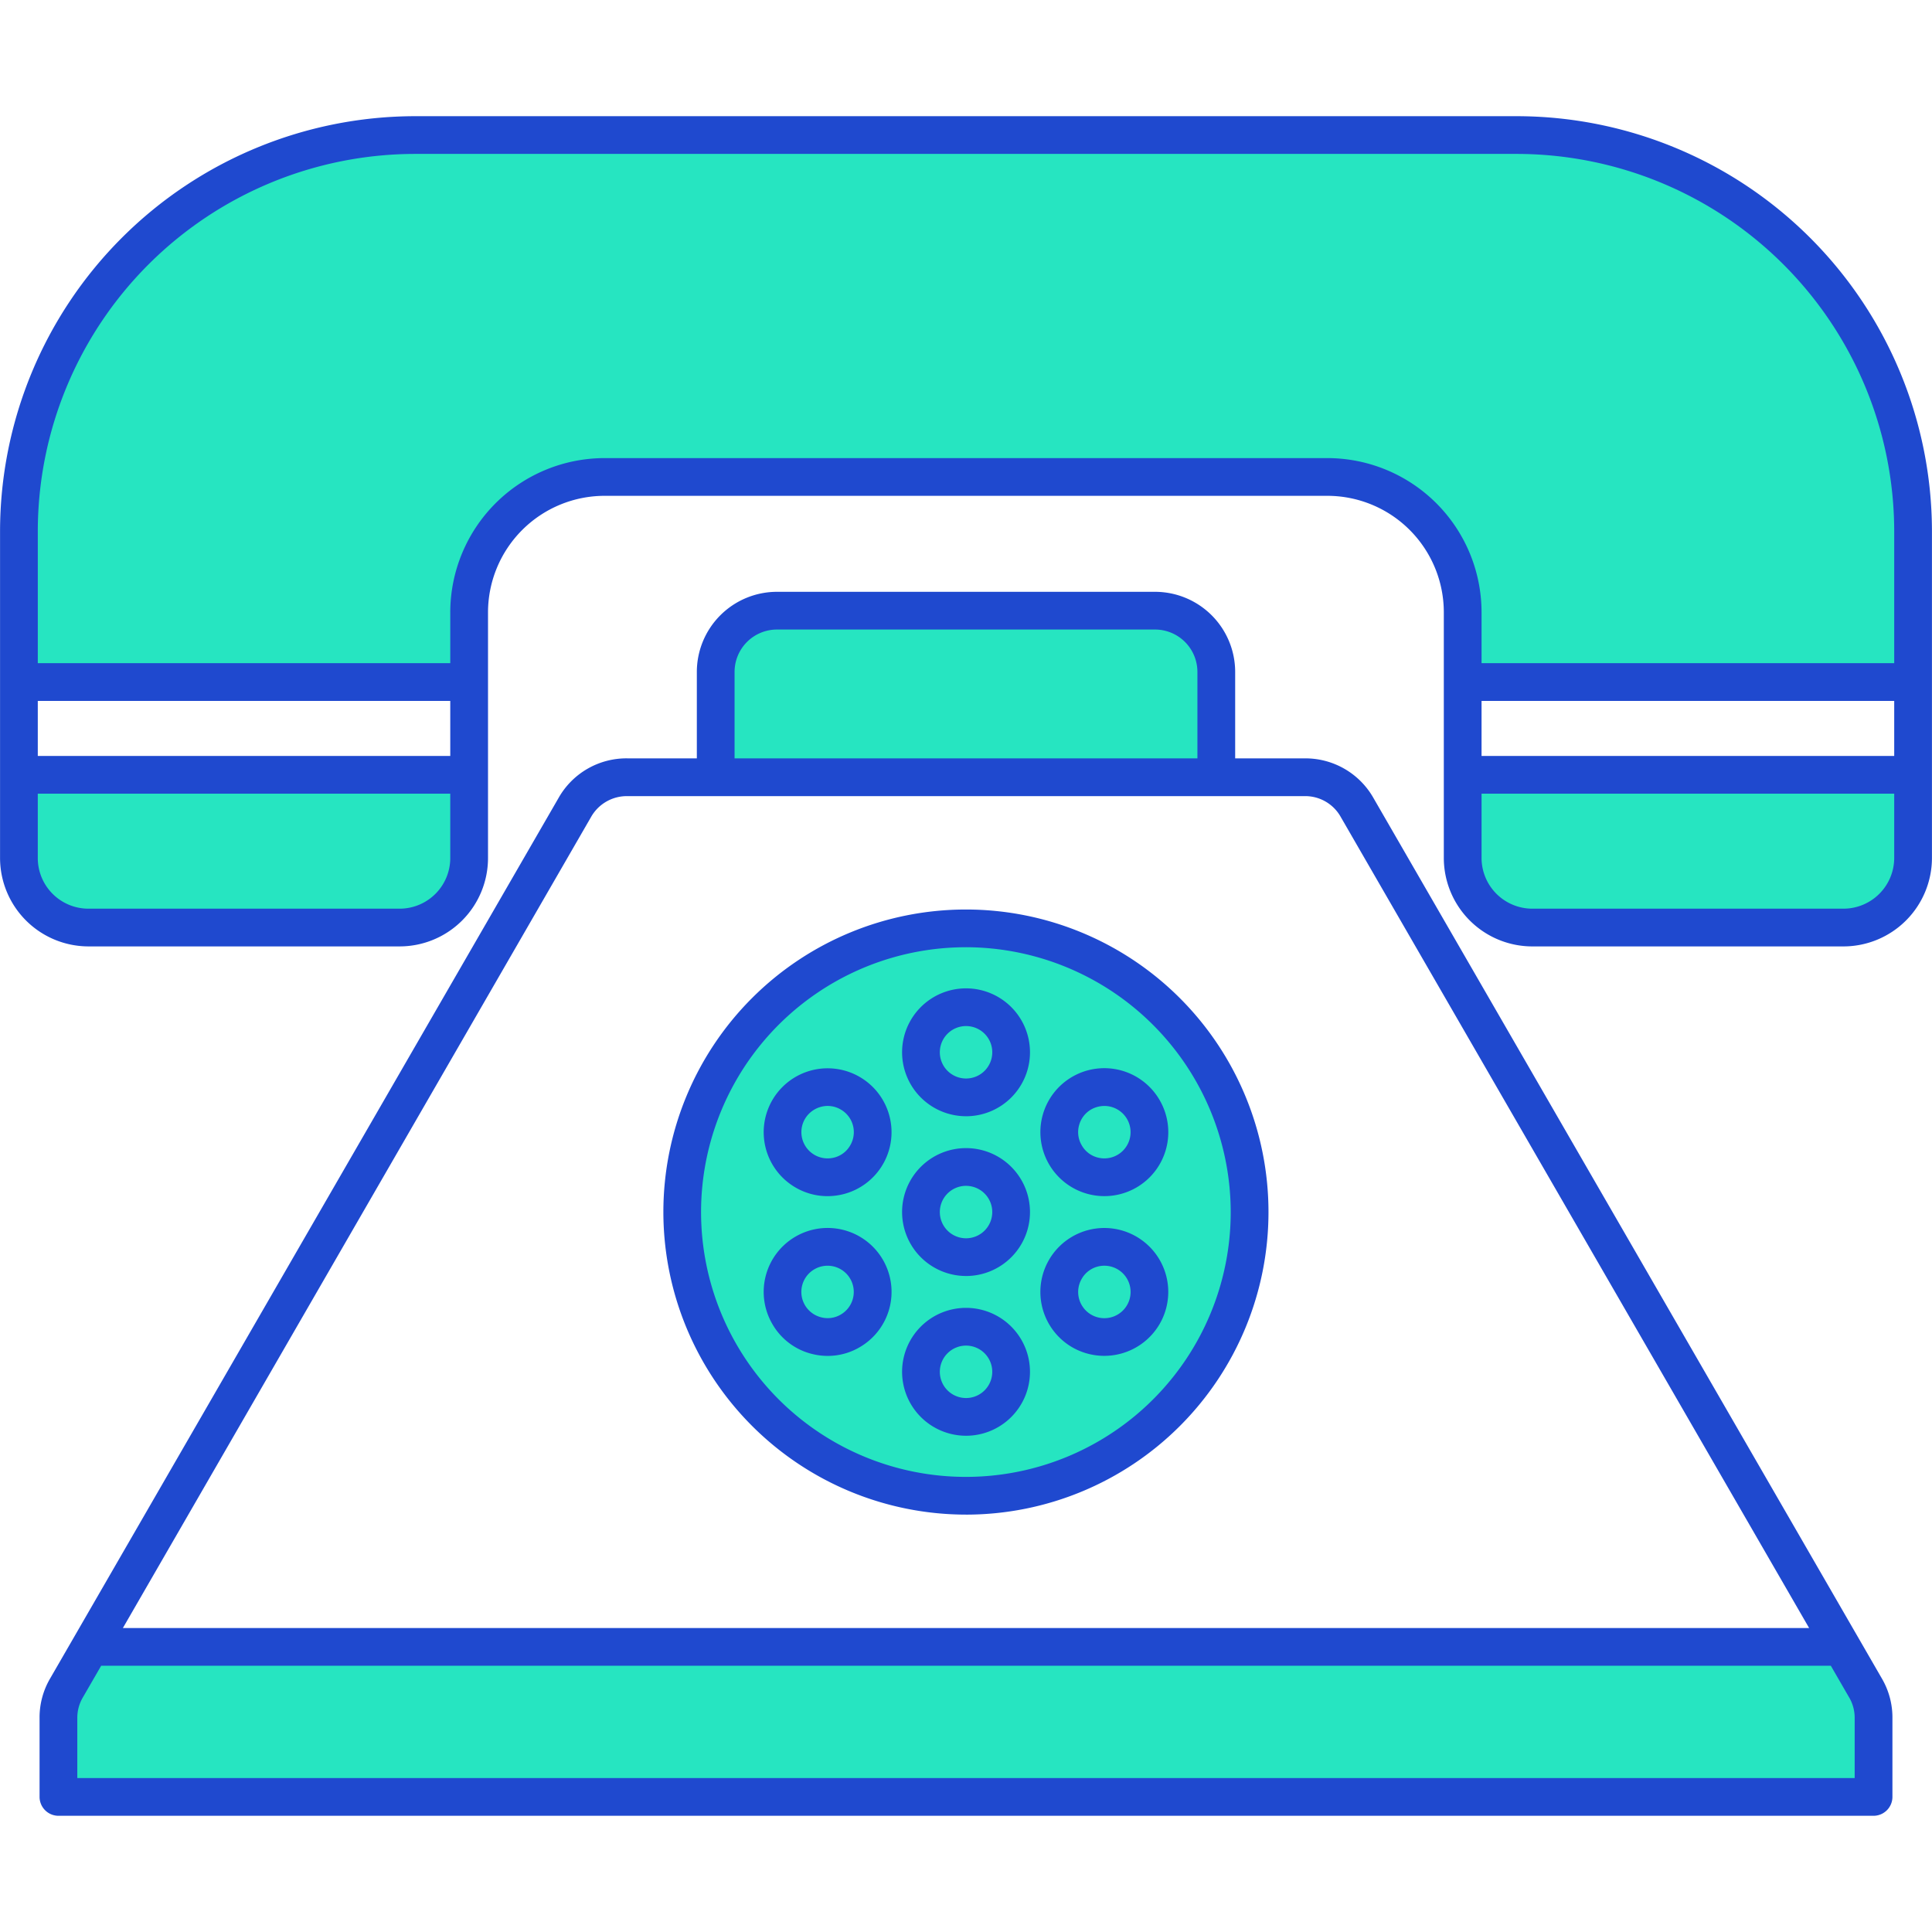
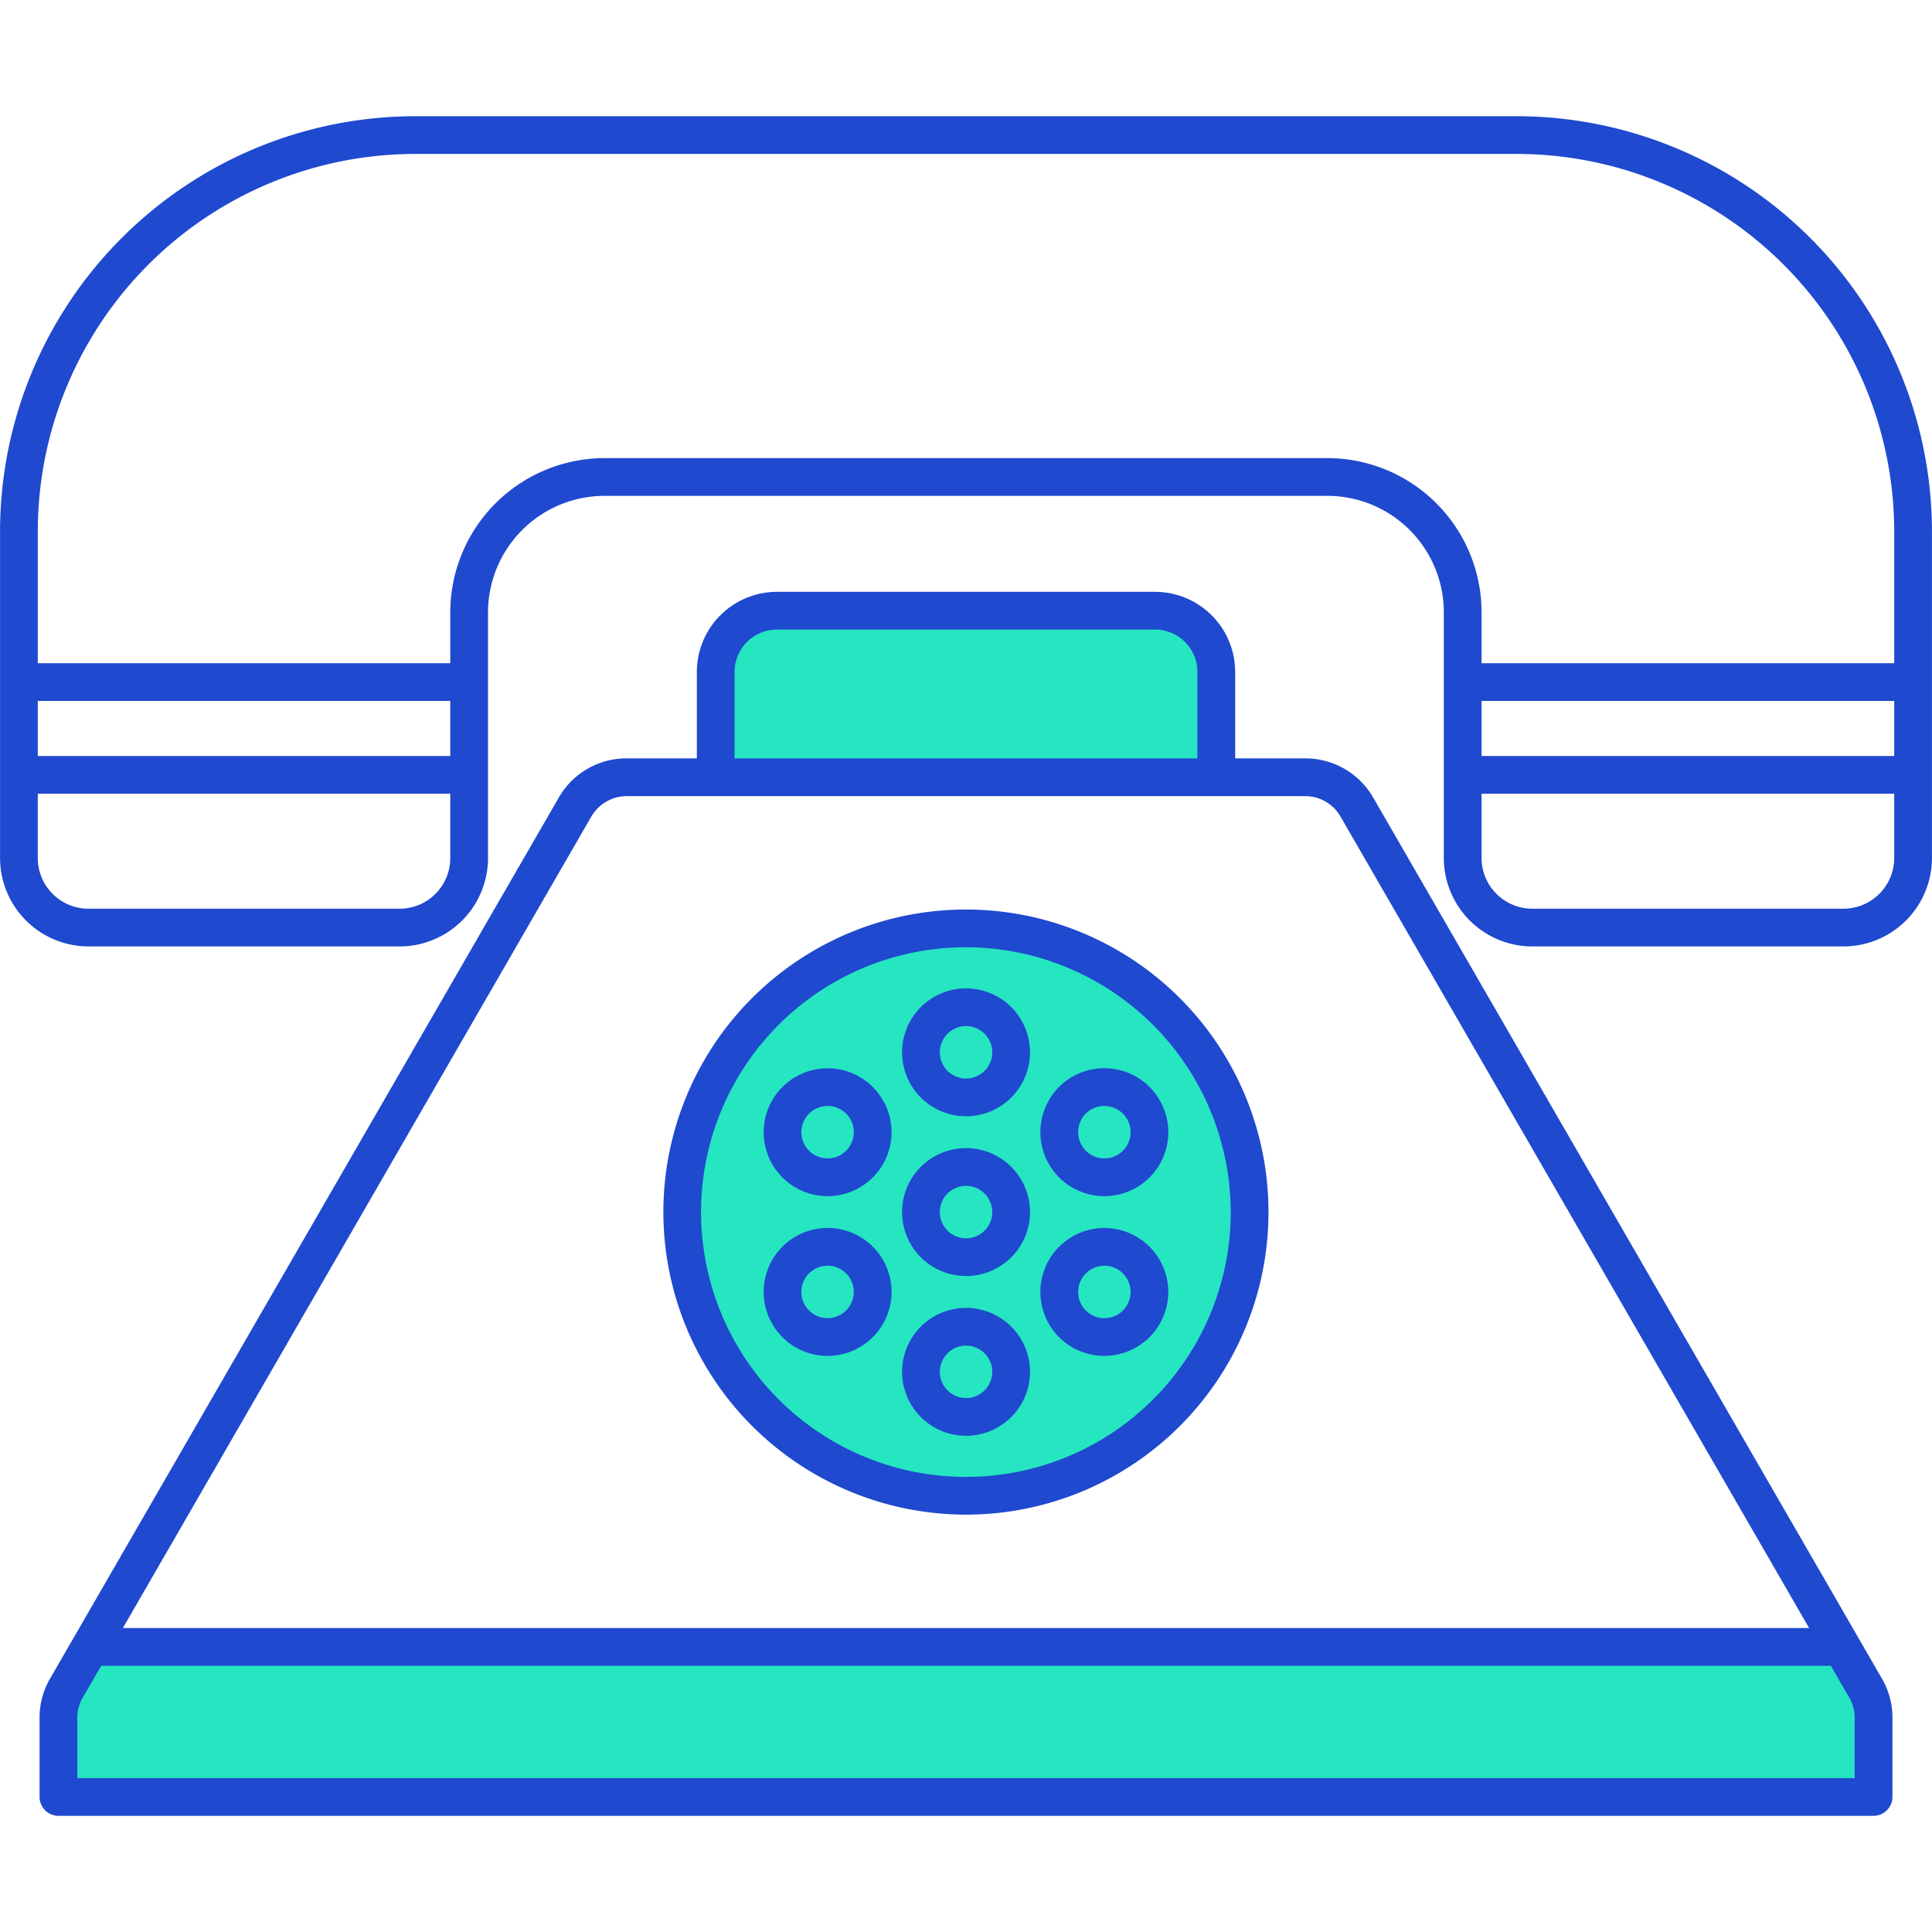
<svg xmlns="http://www.w3.org/2000/svg" id="Layer_1" height="512" viewBox="0 0 512 512" width="512" data-name="Layer 1">
  <g fill-rule="evenodd">
    <path d="m306.1 158.837h-100.2a19.248 19.248 0 0 0 -19.23 19.211v24.924h-20.355a18.712 18.712 0 0 0 -16.62 9.606l-134.646 233.181a18.435 18.435 0 0 0 -2.563 9.606v20.843a3.015 3.015 0 0 0 3 3h481.027a3.015 3.015 0 0 0 3-3v-20.843a18.45 18.45 0 0 0 -2.563-9.606l-134.645-233.181a18.766 18.766 0 0 0 -16.62-9.606h-20.352v-24.924a19.248 19.248 0 0 0 -19.23-19.211zm-151.236 56.741a12.837 12.837 0 0 1 11.451-6.6h179.37a12.79 12.79 0 0 1 11.4 6.6l125.815 217.862h-453.8zm179.291 105.627a78.179 78.179 0 1 1 -78.155-78.179 78.256 78.256 0 0 1 78.155 78.179z" fill="#26e5c1" />
-     <path d="m401.968 32.792h-291.983a108.123 108.123 0 0 0 -107.972 108.008v86.567a21.462 21.462 0 0 0 21.4 21.443h82.514a21.431 21.431 0 0 0 21.4-21.443v-65.11a32.92 32.92 0 0 1 32.9-32.854h191.544a32.879 32.879 0 0 1 32.854 32.854v65.11a21.472 21.472 0 0 0 21.448 21.443h82.467a21.472 21.472 0 0 0 21.447-21.443v-86.567a108.132 108.132 0 0 0 -108.019-108.008zm-280.643 169.547h-113.31v-18.587h113.31zm269.3 0v-18.587h113.361v18.587z" fill="#26e5c1" />
-     <path d="m213.3 296.564a7 7 0 0 1 4.246-3.237 6.817 6.817 0 0 1 5.237.694 6.91 6.91 0 0 1 2.548 9.487 6.784 6.784 0 0 1 -4.2 3.241 6.956 6.956 0 0 1 -7.832-10.185zm-2.453 18.149a16.809 16.809 0 0 0 8.445 2.279 17.272 17.272 0 0 0 4.434-.585 16.939 16.939 0 1 0 -12.879-1.694zm5 21.645a6.943 6.943 0 1 1 6.935 12.031 6.806 6.806 0 0 1 -5.237.693 6.936 6.936 0 0 1 -1.7-12.724zm-.9 22.386a16.883 16.883 0 0 0 4.388.585 16.682 16.682 0 0 0 8.445-2.279 16.943 16.943 0 1 0 -23.117-6.2 16.782 16.782 0 0 0 10.284 7.9zm41.053-2.144a6.947 6.947 0 1 1 -6.935 6.944 6.948 6.948 0 0 1 6.935-6.944zm0 23.89a16.946 16.946 0 1 0 -16.937-16.946 16.958 16.958 0 0 0 16.937 16.944zm30.666-41.59a6.873 6.873 0 0 1 5.991-3.472 6.953 6.953 0 1 1 -3.491 12.96 6.949 6.949 0 0 1 -2.5-9.488zm-2.5 18.149a16.979 16.979 0 0 0 23.164-6.2 16.943 16.943 0 1 0 -29.345-16.949 16.952 16.952 0 0 0 6.18 23.15zm1.793-58.812a6.841 6.841 0 0 1 3.208-4.217 7.141 7.141 0 0 1 3.491-.93 6.948 6.948 0 1 1 -1.793 13.658 6.779 6.779 0 0 1 -4.2-3.241 6.865 6.865 0 0 1 -.708-5.27zm2.312 18.169a16.939 16.939 0 0 0 19.059-24.844 16.938 16.938 0 0 0 -31.043 4.09 16.961 16.961 0 0 0 11.984 20.754zm-32.271-44.488a6.949 6.949 0 1 1 -6.935 6.949 6.952 6.952 0 0 1 6.935-6.949zm0 23.9a16.947 16.947 0 1 0 -16.937-16.947 16.959 16.959 0 0 0 16.937 16.943zm0 18.446a6.947 6.947 0 1 1 -6.935 6.945 6.949 6.949 0 0 1 6.935-6.949zm0 23.891a16.947 16.947 0 1 0 -16.937-16.946 16.958 16.958 0 0 0 16.937 16.942zm0-87.128a70.182 70.182 0 1 0 70.154 70.182 70.287 70.287 0 0 0 -70.154-70.186zm0 150.365a80.181 80.181 0 1 0 -80.2-80.183 80.256 80.256 0 0 0 80.2 80.179zm99.357-184.81a10.776 10.776 0 0 0 -9.672-5.6h-179.37a10.9 10.9 0 0 0 -9.719 5.6l-124.03 214.859h446.869l-124.078-214.863zm136.155 254.625h-471.024v-15.843a10.65 10.65 0 0 1 1.51-5.6l4.812-8.322h458.38l4.81 8.318a10.659 10.659 0 0 1 1.509 5.6v15.843zm-296.843-293.159a11.24 11.24 0 0 1 11.231-11.214h100.2a11.24 11.24 0 0 1 11.228 11.214v22.924h-122.659zm111.431-21.211h-100.2a21.248 21.248 0 0 0 -21.23 21.211v22.924h-18.355a20.67 20.67 0 0 0 -18.352 10.6l-134.646 233.187a20.431 20.431 0 0 0 -2.831 10.6v20.844a5.016 5.016 0 0 0 5 5h481.027a5.016 5.016 0 0 0 5-5v-20.839a20.444 20.444 0 0 0 -2.831-10.6l-134.645-233.187a20.724 20.724 0 0 0 -18.352-10.6h-18.352v-22.929a21.248 21.248 0 0 0 -21.23-21.211zm195.886 18.913v-34.95a100.128 100.128 0 0 0 -100.018-100.011h-291.983a100.087 100.087 0 0 0 -99.97 100.011v34.95h109.311v-13.493a40.928 40.928 0 0 1 40.9-40.856h191.545a40.888 40.888 0 0 1 40.856 40.856v13.493zm-13.446 65.059h-82.467a13.464 13.464 0 0 1 -13.446-13.441v-17.032h109.359v17.032a13.464 13.464 0 0 1 -13.446 13.441zm13.446-40.469h-109.359v-14.588h109.359zm-396.059 40.469h-82.514a13.423 13.423 0 0 1 -13.4-13.441v-17.032h109.313v17.032a13.423 13.423 0 0 1 -13.4 13.441zm13.4-40.469h-109.312v-14.588h109.311v14.588zm282.641-169.549a110.134 110.134 0 0 1 110.019 110.009v86.567a23.472 23.472 0 0 1 -23.447 23.443h-82.467a23.472 23.472 0 0 1 -23.447-23.442v-65.111a30.879 30.879 0 0 0 -30.855-30.857h-191.542a30.919 30.919 0 0 0 -30.9 30.854v65.111a23.432 23.432 0 0 1 -23.4 23.442h-82.516a23.463 23.463 0 0 1 -23.4-23.442v-86.565a110.124 110.124 0 0 1 109.972-110.009z" fill="#1f49cf" />
+     <path d="m213.3 296.564a7 7 0 0 1 4.246-3.237 6.817 6.817 0 0 1 5.237.694 6.91 6.91 0 0 1 2.548 9.487 6.784 6.784 0 0 1 -4.2 3.241 6.956 6.956 0 0 1 -7.832-10.185zm-2.453 18.149a16.809 16.809 0 0 0 8.445 2.279 17.272 17.272 0 0 0 4.434-.585 16.939 16.939 0 1 0 -12.879-1.694zm5 21.645a6.943 6.943 0 1 1 6.935 12.031 6.806 6.806 0 0 1 -5.237.693 6.936 6.936 0 0 1 -1.7-12.724zm-.9 22.386a16.883 16.883 0 0 0 4.388.585 16.682 16.682 0 0 0 8.445-2.279 16.943 16.943 0 1 0 -23.117-6.2 16.782 16.782 0 0 0 10.284 7.9m41.053-2.144a6.947 6.947 0 1 1 -6.935 6.944 6.948 6.948 0 0 1 6.935-6.944zm0 23.89a16.946 16.946 0 1 0 -16.937-16.946 16.958 16.958 0 0 0 16.937 16.944zm30.666-41.59a6.873 6.873 0 0 1 5.991-3.472 6.953 6.953 0 1 1 -3.491 12.96 6.949 6.949 0 0 1 -2.5-9.488zm-2.5 18.149a16.979 16.979 0 0 0 23.164-6.2 16.943 16.943 0 1 0 -29.345-16.949 16.952 16.952 0 0 0 6.18 23.15zm1.793-58.812a6.841 6.841 0 0 1 3.208-4.217 7.141 7.141 0 0 1 3.491-.93 6.948 6.948 0 1 1 -1.793 13.658 6.779 6.779 0 0 1 -4.2-3.241 6.865 6.865 0 0 1 -.708-5.27zm2.312 18.169a16.939 16.939 0 0 0 19.059-24.844 16.938 16.938 0 0 0 -31.043 4.09 16.961 16.961 0 0 0 11.984 20.754zm-32.271-44.488a6.949 6.949 0 1 1 -6.935 6.949 6.952 6.952 0 0 1 6.935-6.949zm0 23.9a16.947 16.947 0 1 0 -16.937-16.947 16.959 16.959 0 0 0 16.937 16.943zm0 18.446a6.947 6.947 0 1 1 -6.935 6.945 6.949 6.949 0 0 1 6.935-6.949zm0 23.891a16.947 16.947 0 1 0 -16.937-16.946 16.958 16.958 0 0 0 16.937 16.942zm0-87.128a70.182 70.182 0 1 0 70.154 70.182 70.287 70.287 0 0 0 -70.154-70.186zm0 150.365a80.181 80.181 0 1 0 -80.2-80.183 80.256 80.256 0 0 0 80.2 80.179zm99.357-184.81a10.776 10.776 0 0 0 -9.672-5.6h-179.37a10.9 10.9 0 0 0 -9.719 5.6l-124.03 214.859h446.869l-124.078-214.863zm136.155 254.625h-471.024v-15.843a10.65 10.65 0 0 1 1.51-5.6l4.812-8.322h458.38l4.81 8.318a10.659 10.659 0 0 1 1.509 5.6v15.843zm-296.843-293.159a11.24 11.24 0 0 1 11.231-11.214h100.2a11.24 11.24 0 0 1 11.228 11.214v22.924h-122.659zm111.431-21.211h-100.2a21.248 21.248 0 0 0 -21.23 21.211v22.924h-18.355a20.67 20.67 0 0 0 -18.352 10.6l-134.646 233.187a20.431 20.431 0 0 0 -2.831 10.6v20.844a5.016 5.016 0 0 0 5 5h481.027a5.016 5.016 0 0 0 5-5v-20.839a20.444 20.444 0 0 0 -2.831-10.6l-134.645-233.187a20.724 20.724 0 0 0 -18.352-10.6h-18.352v-22.929a21.248 21.248 0 0 0 -21.23-21.211zm195.886 18.913v-34.95a100.128 100.128 0 0 0 -100.018-100.011h-291.983a100.087 100.087 0 0 0 -99.97 100.011v34.95h109.311v-13.493a40.928 40.928 0 0 1 40.9-40.856h191.545a40.888 40.888 0 0 1 40.856 40.856v13.493zm-13.446 65.059h-82.467a13.464 13.464 0 0 1 -13.446-13.441v-17.032h109.359v17.032a13.464 13.464 0 0 1 -13.446 13.441zm13.446-40.469h-109.359v-14.588h109.359zm-396.059 40.469h-82.514a13.423 13.423 0 0 1 -13.4-13.441v-17.032h109.313v17.032a13.423 13.423 0 0 1 -13.4 13.441zm13.4-40.469h-109.312v-14.588h109.311v14.588zm282.641-169.549a110.134 110.134 0 0 1 110.019 110.009v86.567a23.472 23.472 0 0 1 -23.447 23.443h-82.467a23.472 23.472 0 0 1 -23.447-23.442v-65.111a30.879 30.879 0 0 0 -30.855-30.857h-191.542a30.919 30.919 0 0 0 -30.9 30.854v65.111a23.432 23.432 0 0 1 -23.4 23.442h-82.516a23.463 23.463 0 0 1 -23.4-23.442v-86.565a110.124 110.124 0 0 1 109.972-110.009z" fill="#1f49cf" />
  </g>
</svg>